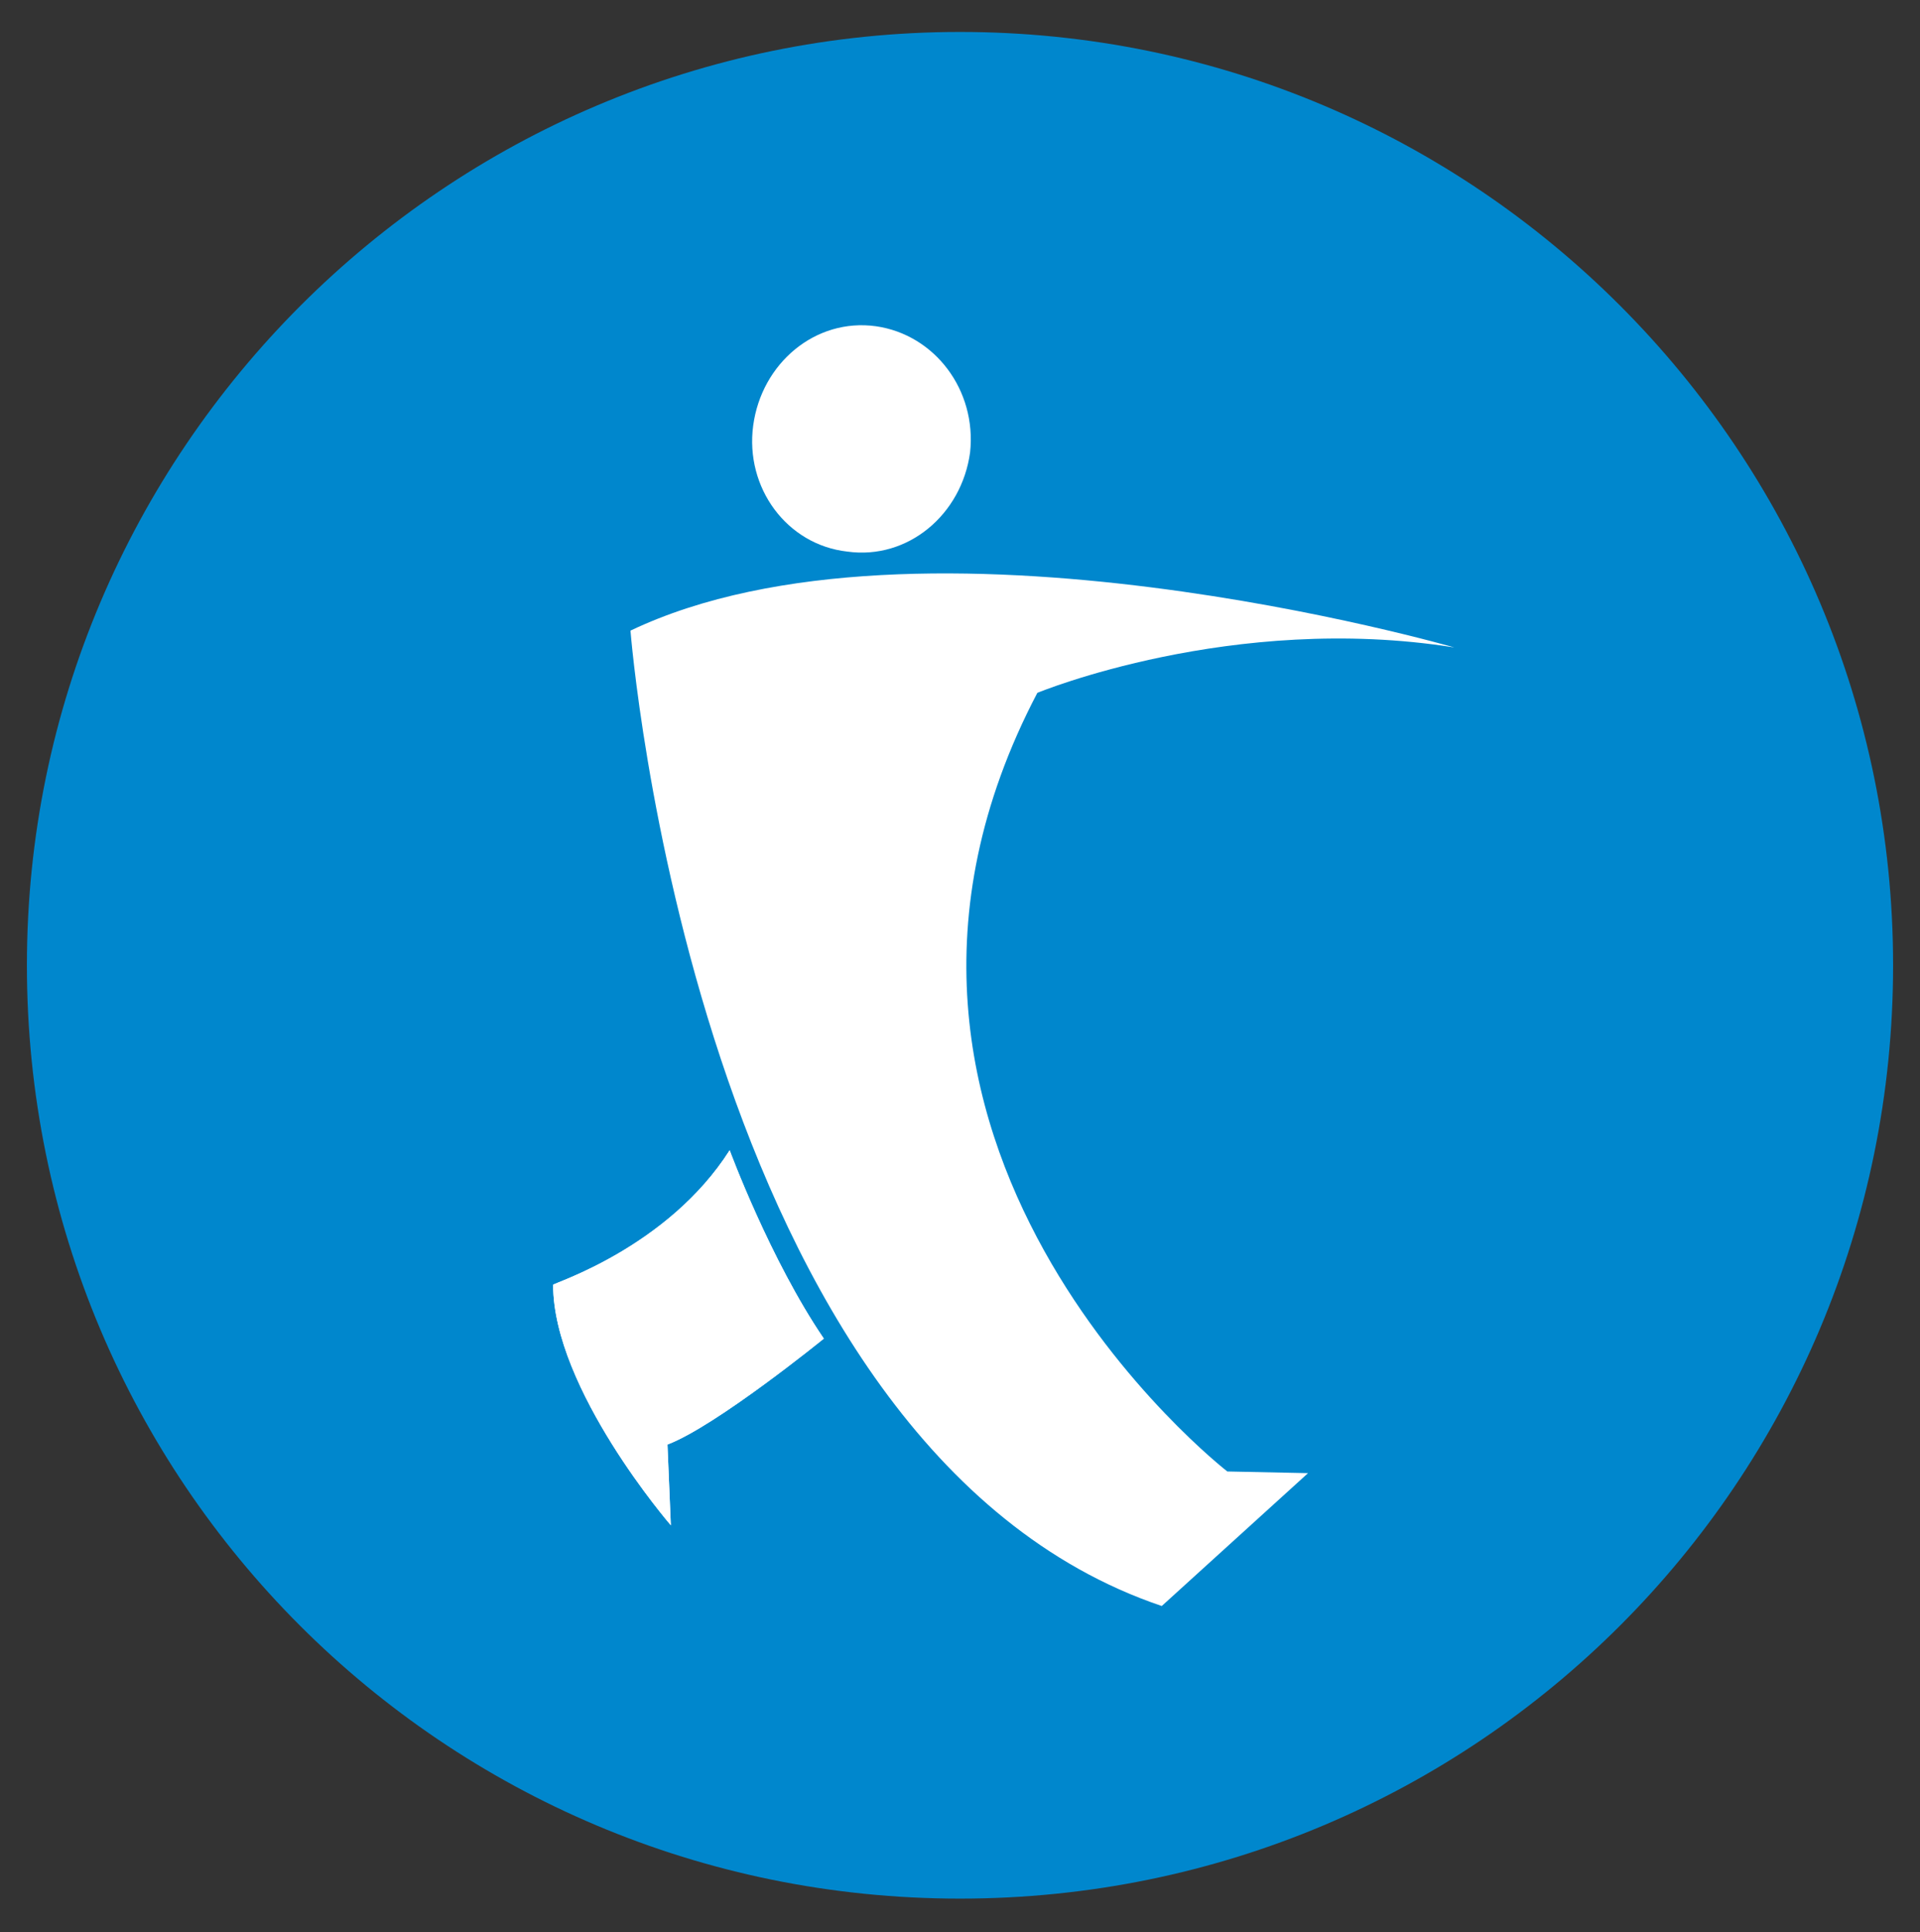
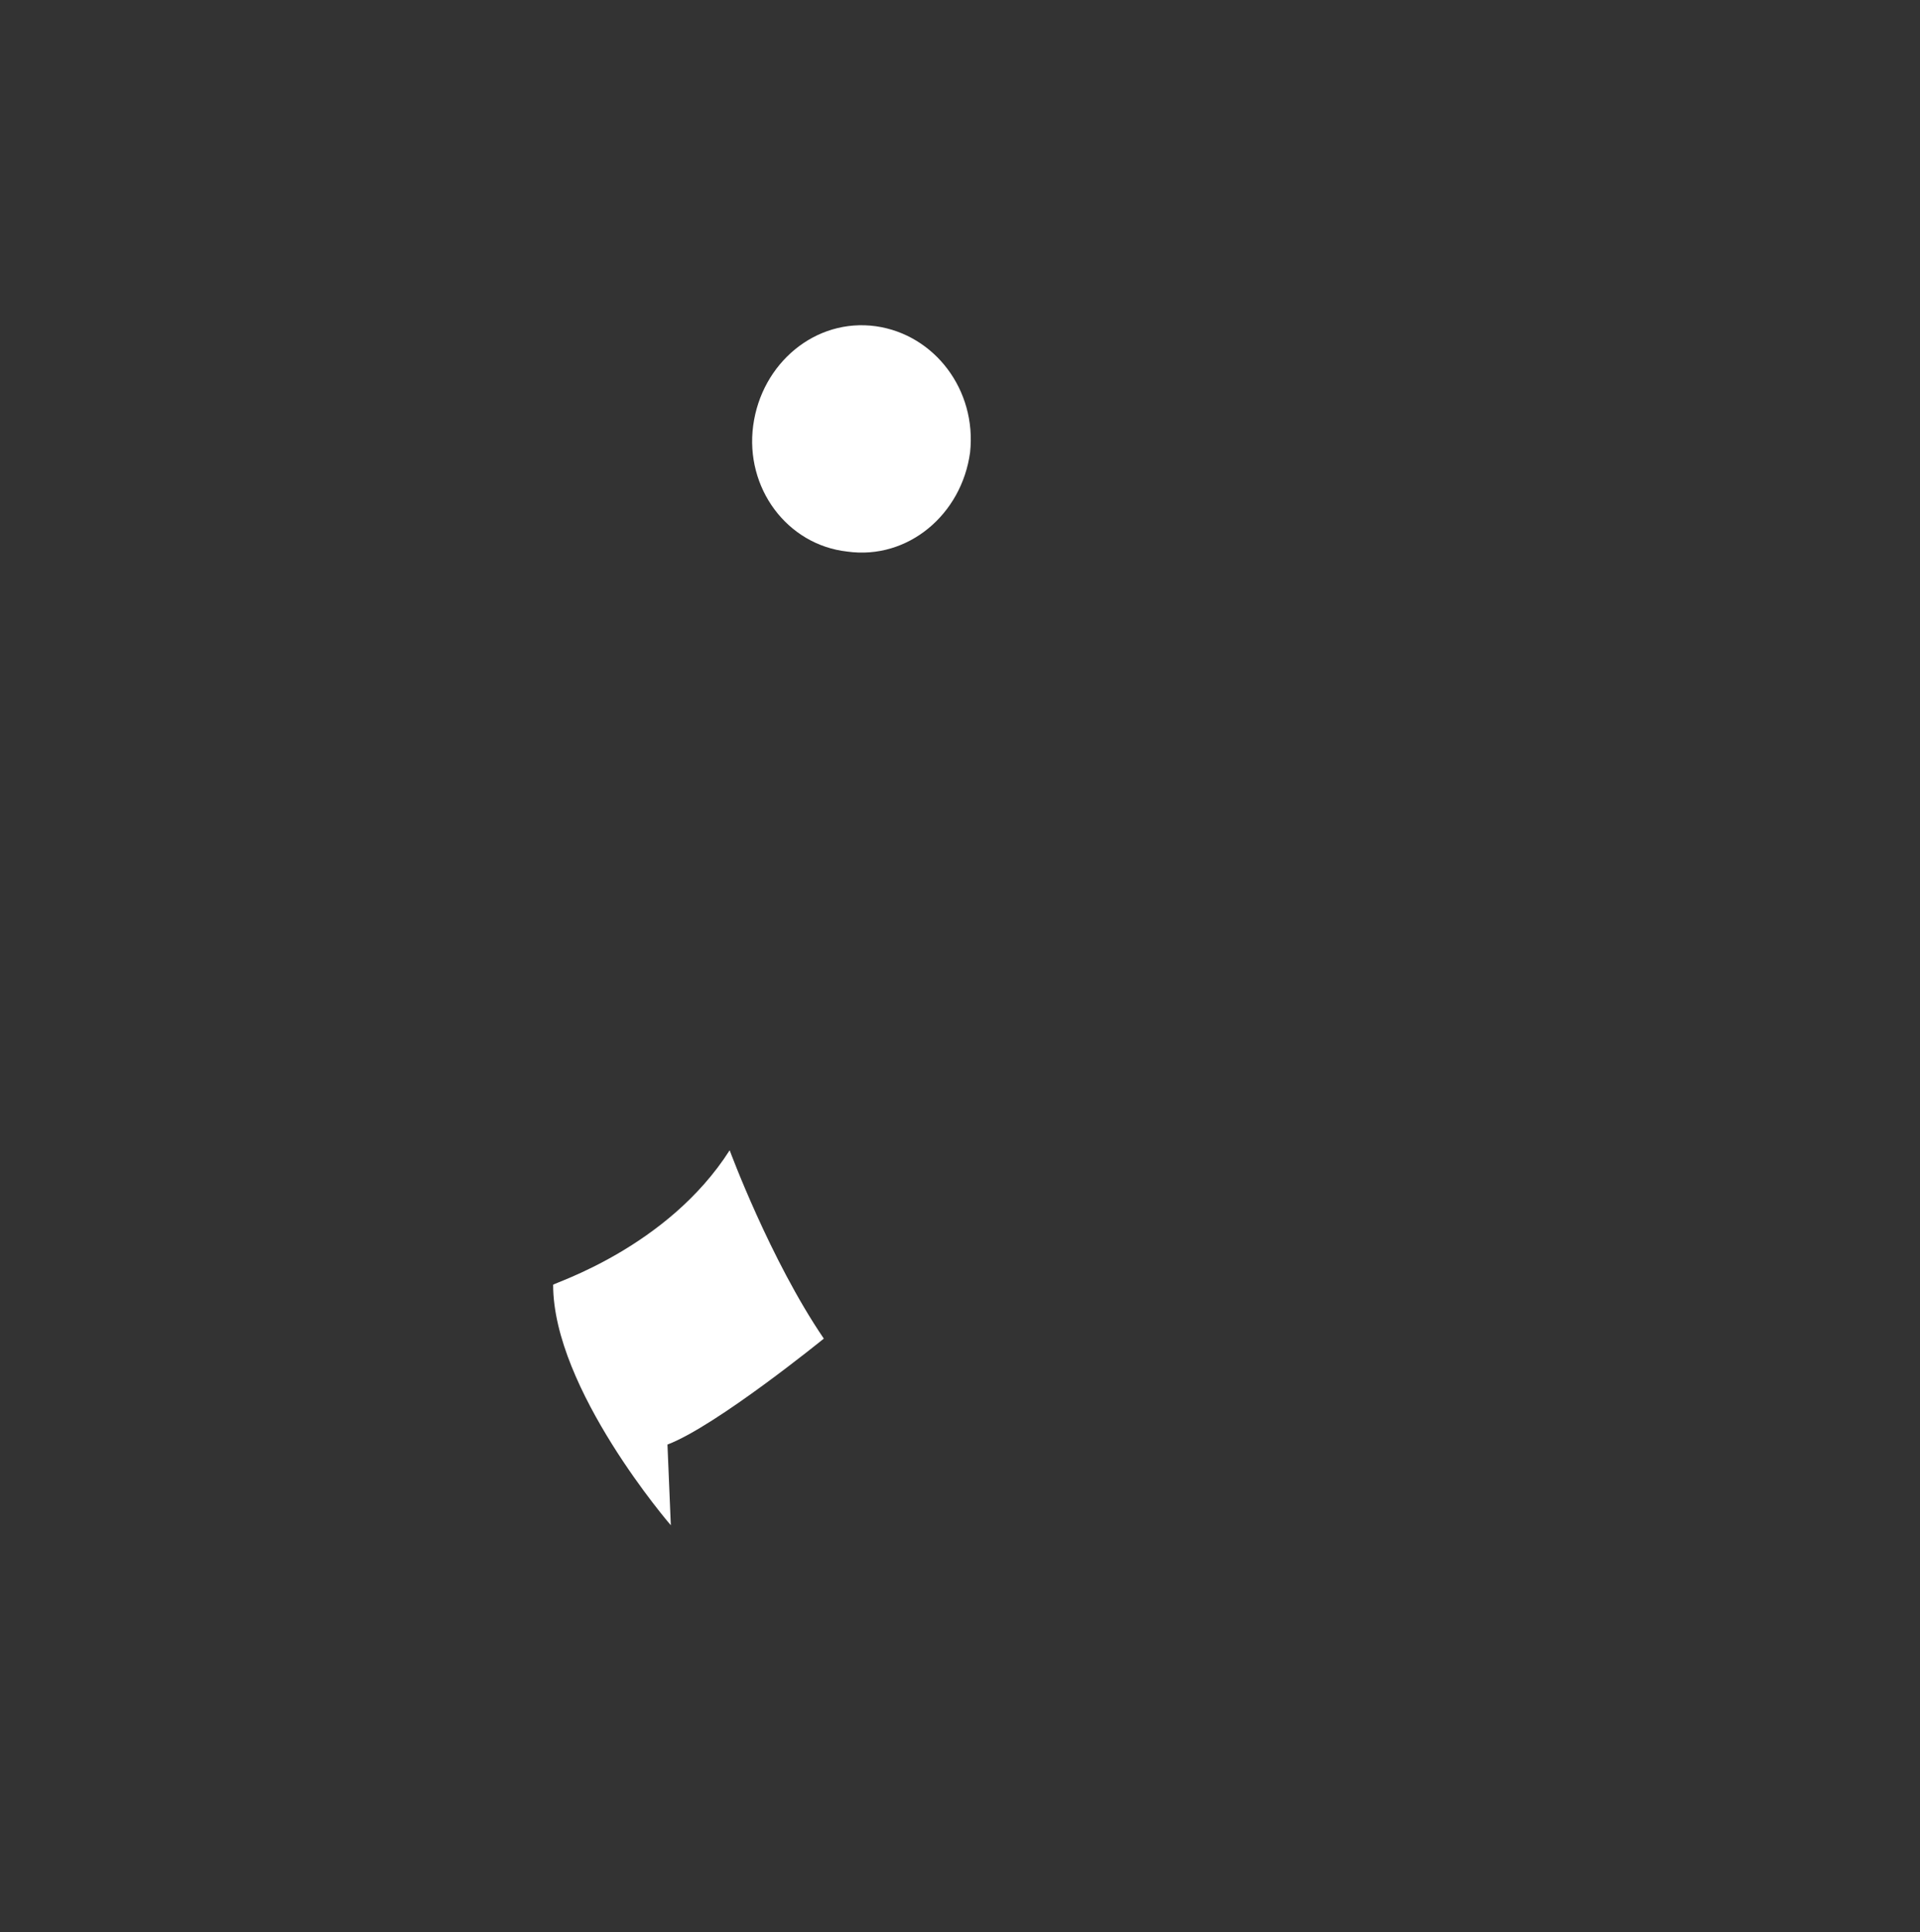
<svg xmlns="http://www.w3.org/2000/svg" version="1.1" id="Layer_1" x="0px" y="0px" viewBox="0 0 114.2 114.9" enable-background="new 0 0 114.2 114.9" xml:space="preserve">
  <rect x="0" y="0" width="114.2" height="114.9" fill="#333333" stroke="none" />
  <g id="XMLID_3_">
-     <path id="XMLID_50_" fill="#0087CD" d="M57.1,1.9C26.5,1.9,1.6,26.8,1.6,57.4c0,30.7,24.8,55.5,55.5,55.5   c30.7,0,55.5-24.8,55.5-55.5C112.6,26.8,87.8,1.9,57.1,1.9L57.1,1.9z" />
    <g id="XMLID_4_">
      <g id="XMLID_6_">
        <g id="XMLID_7_">
          <g id="XMLID_10_">
-             <path id="XMLID_49_" fill="#FFFFFF" d="M37.5,37.5c0,0,3.8,48.6,31.6,58l8.7-7.9L73,87.5c0,0-25.3-19.6-11.3-46.3       c0,0,11.6-4.8,24.8-2.7C86.5,38.5,54.7,29.3,37.5,37.5" />
-           </g>
-           <path id="XMLID_9_" fill="#FFFFFF" d="M43.4,68.4c0,0,2.4,6.5,5.6,11.2c0,0-6.4,5.2-9.3,6.3l0.2,4.8c0,0-7-8.1-7-14.3      C32.9,76.3,39.7,74.2,43.4,68.4" />
+             </g>
          <path id="XMLID_8_" fill="#FFFFFF" d="M43.4,68.4c0,0,2.4,6.5,5.6,11.2c0,0-6.4,5.2-9.3,6.3l0.2,4.8c0,0-7-8.1-7-14.3      C32.9,76.3,39.7,74.2,43.4,68.4" />
        </g>
      </g>
      <path id="XMLID_5_" fill="#FFFFFF" d="M57.7,26.9c-0.5,3.7-3.7,6.4-7.3,5.9c-3.6-0.4-6.1-3.8-5.6-7.5c0.5-3.7,3.7-6.4,7.3-5.9    C55.6,19.9,58.1,23.2,57.7,26.9" />
    </g>
  </g>
</svg>